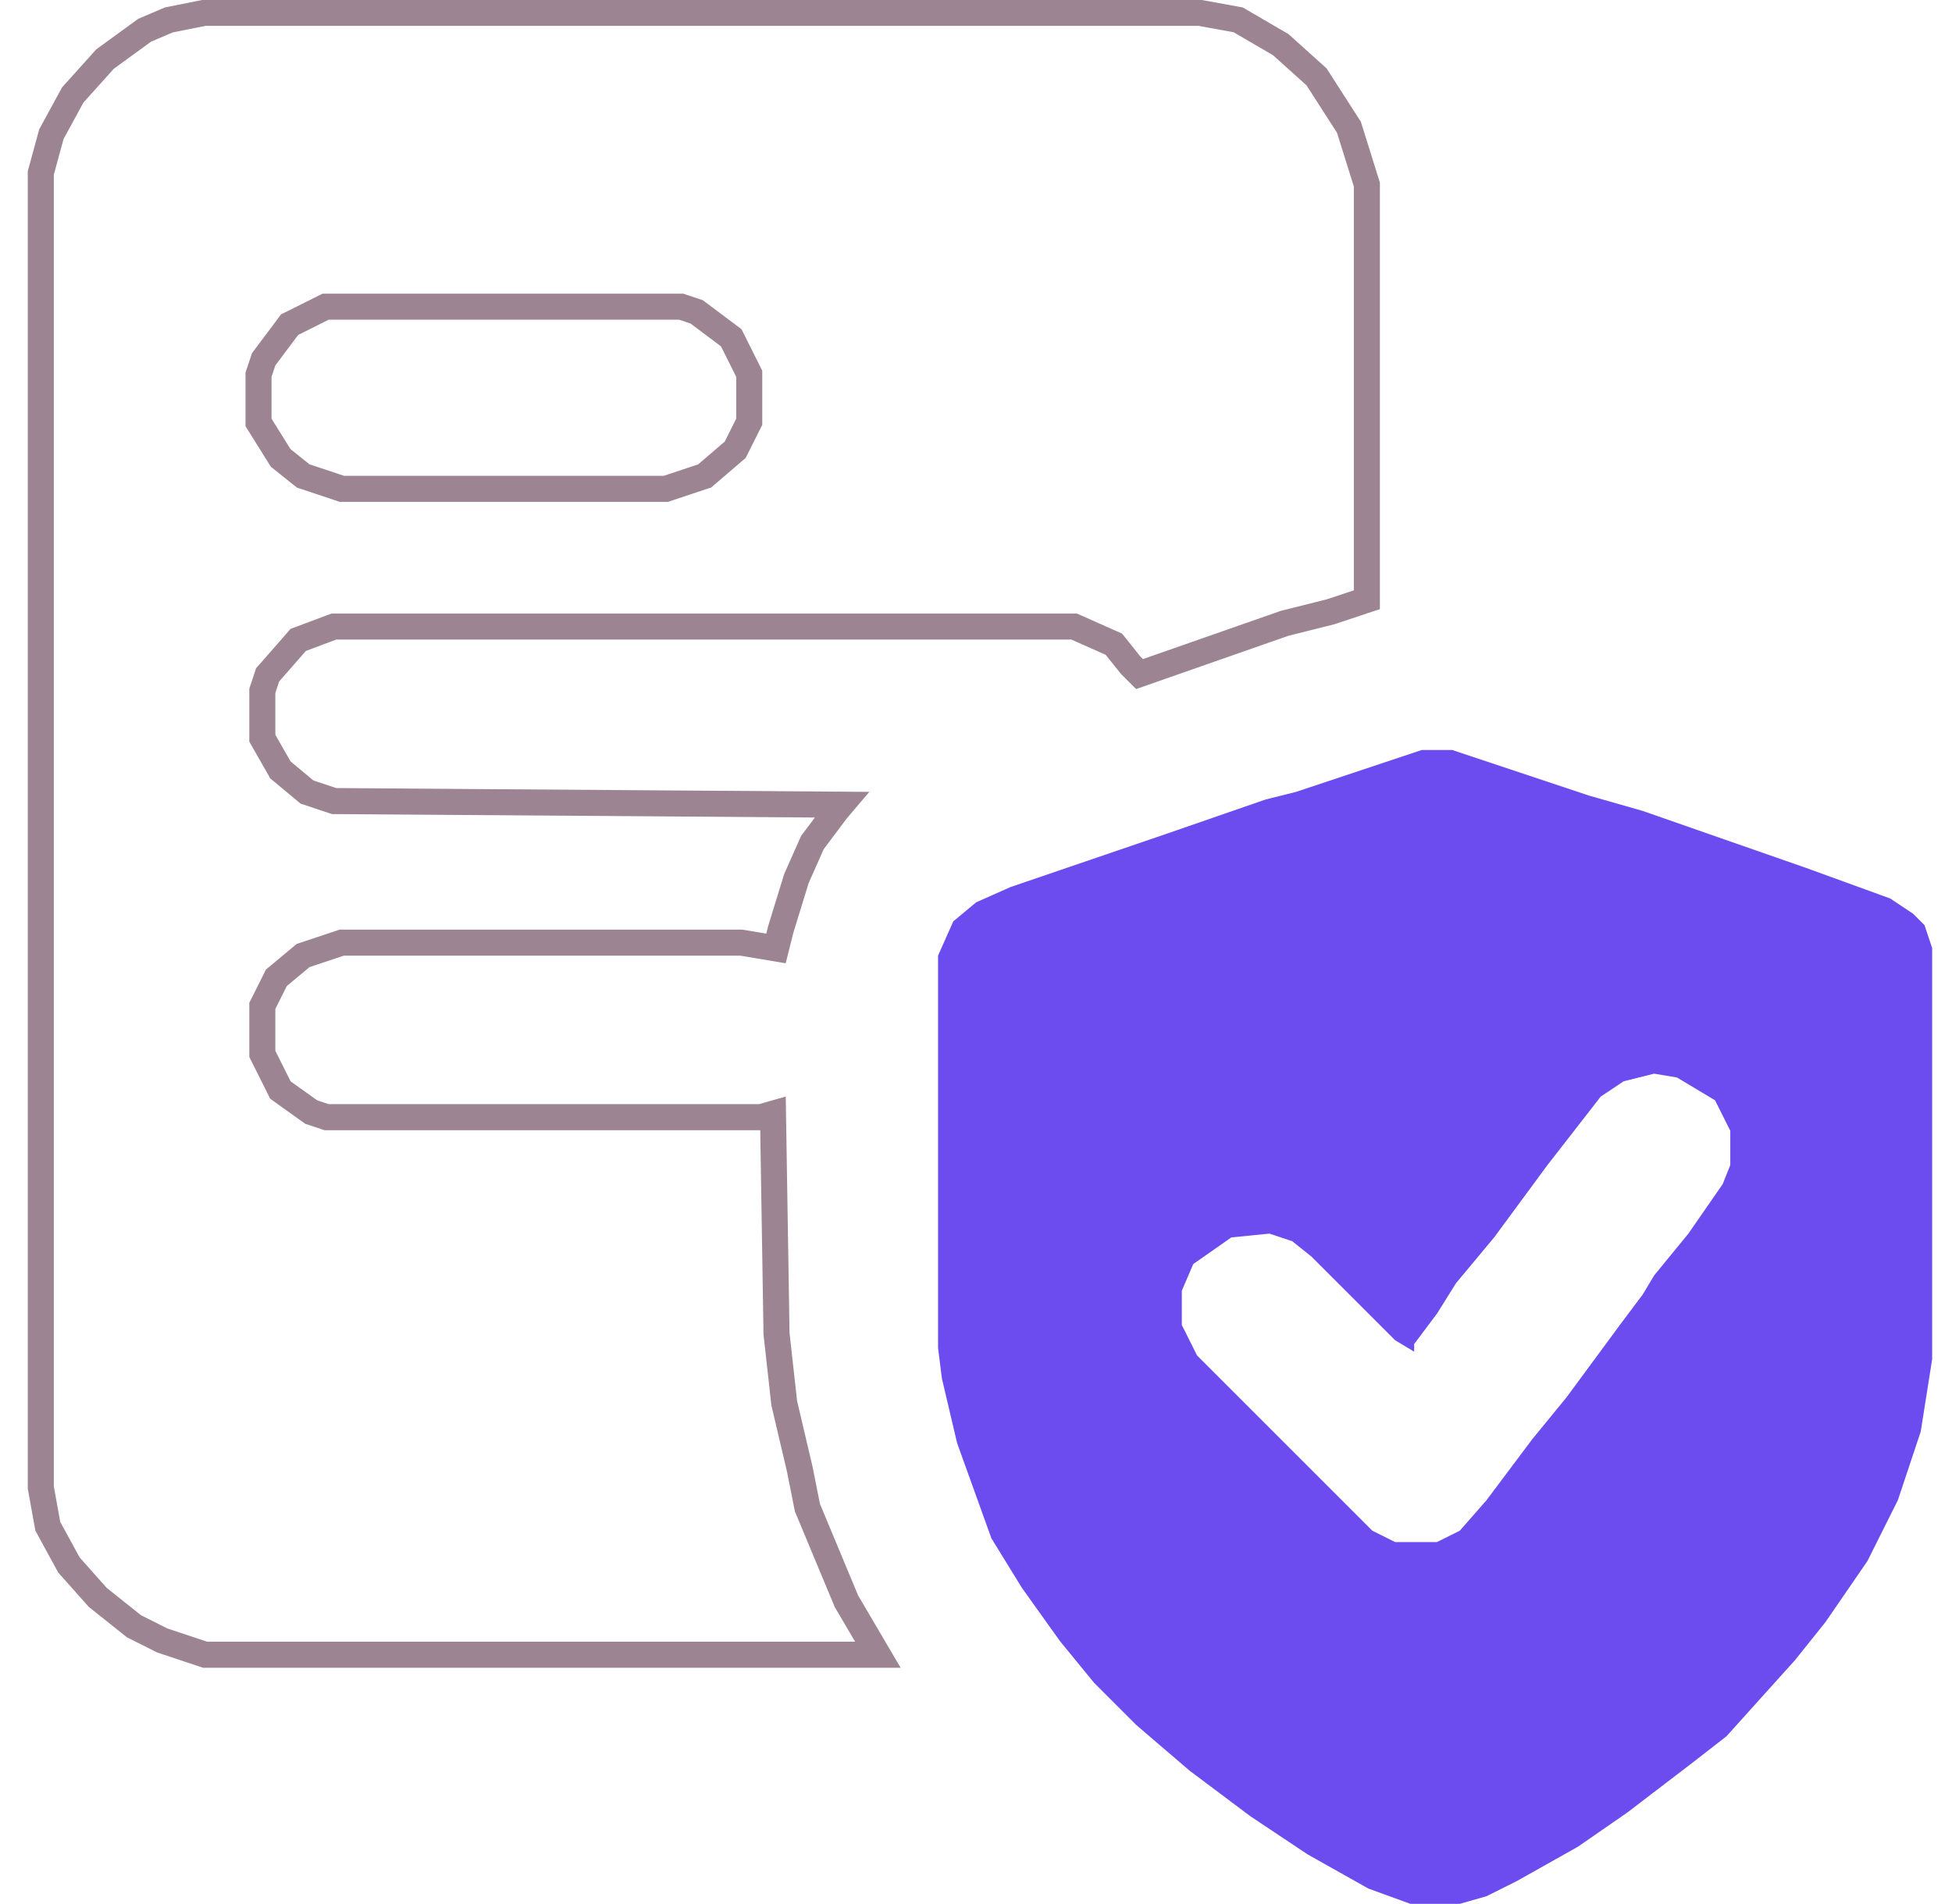
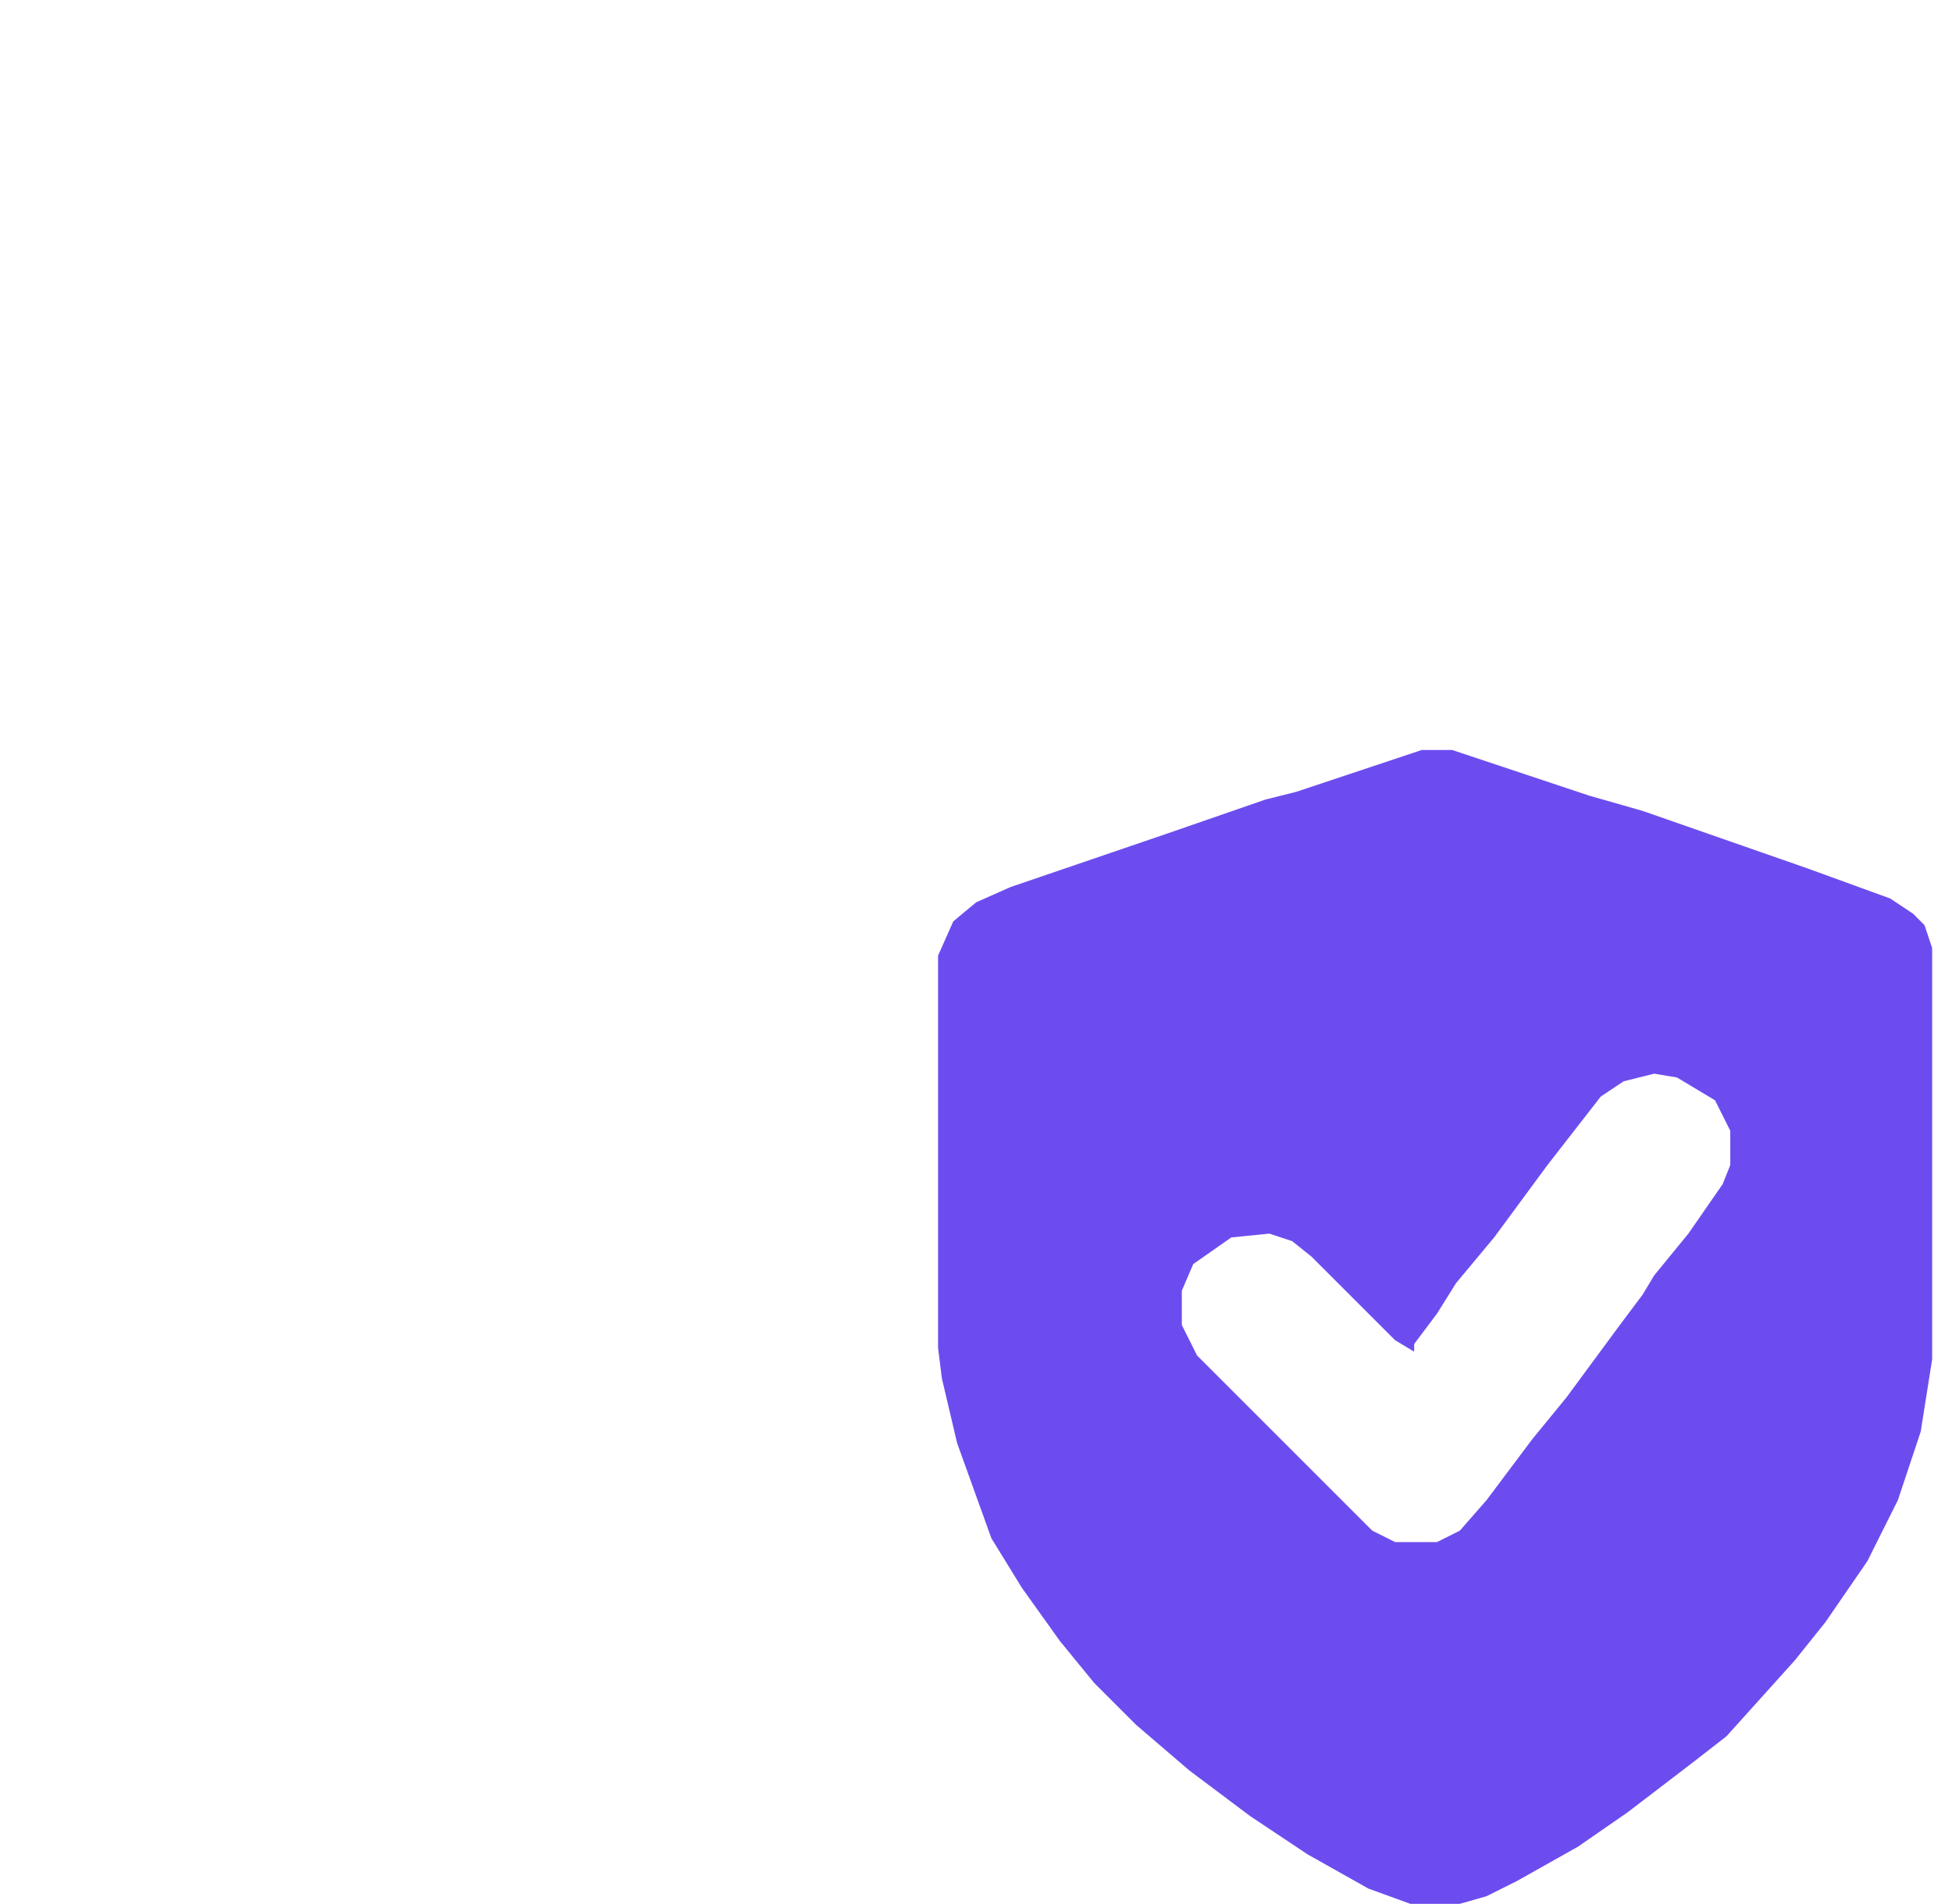
<svg xmlns="http://www.w3.org/2000/svg" width="41" height="40" viewBox="0 0 41 40" fill="none">
  <g clip-path="url(#clip0_9249_4412)">
-     <path d="M7.061 16.829L17.672 16.905L17.576 17.018L17.57 17.025L17.565 17.032L17.085 17.672L17.066 17.697L17.053 17.725L16.733 18.445L16.727 18.46L16.722 18.476L16.402 19.516L16.4 19.523L16.398 19.53L16.299 19.925L15.588 19.806L15.566 19.803H15.543H7.223H7.179L7.137 19.817L6.417 20.057L6.368 20.073L6.328 20.106L5.848 20.506L5.804 20.543L5.779 20.594L5.539 21.074L5.51 21.131V21.196V22.076V22.141L5.539 22.198L5.859 22.838L5.889 22.899L5.944 22.939L6.504 23.339L6.538 23.363L6.577 23.375L6.817 23.456L6.859 23.47H6.903H15.943H15.982L16.018 23.459L16.236 23.397L16.31 28L16.31 28.013L16.311 28.026L16.471 29.466L16.473 29.483L16.477 29.499L16.796 30.854L16.955 31.65L16.96 31.676L16.971 31.701L17.771 33.621L17.778 33.639L17.788 33.655L18.439 34.763H4.308L3.408 34.463L2.812 34.164L2.052 33.557L1.448 32.878L1.004 32.064L0.857 31.251V3.633L1.079 2.819L1.528 1.995L2.207 1.24L3.039 0.635L3.545 0.419L4.29 0.27H25.199L26.007 0.417L26.901 0.938L27.653 1.615L28.333 2.673L28.71 3.878V12.599L27.947 12.853L26.997 13.091L26.985 13.094L26.973 13.098L23.935 14.161L23.747 13.973L23.437 13.585L23.395 13.533L23.334 13.506L22.614 13.186L22.561 13.163H22.503H7.063H7.014L6.967 13.18L6.327 13.42L6.263 13.444L6.218 13.496L5.658 14.136L5.621 14.177L5.604 14.23L5.524 14.47L5.51 14.512V14.556V15.436V15.509L5.546 15.572L5.866 16.132L5.89 16.175L5.928 16.206L6.408 16.606L6.448 16.639L6.497 16.655L6.977 16.816L7.018 16.829L7.061 16.829ZM6.903 6.443H6.839L6.781 6.472L6.141 6.792L6.083 6.82L6.045 6.872L5.565 7.512L5.538 7.548L5.524 7.59L5.444 7.83L5.43 7.872V7.916V8.796V8.875L5.471 8.941L5.871 9.581L5.896 9.621L5.933 9.65L6.332 9.97L6.371 10L6.417 10.015L7.137 10.255L7.179 10.27H7.223H13.943H13.988L14.03 10.255L14.75 10.015L14.801 9.999L14.841 9.964L15.401 9.484L15.443 9.448L15.468 9.398L15.708 8.918L15.737 8.861V8.796V7.916V7.852L15.708 7.794L15.388 7.154L15.359 7.096L15.307 7.057L14.667 6.577L14.632 6.551L14.59 6.537L14.35 6.457L14.308 6.443H14.263H6.903Z" stroke="#9D8493" stroke-width="0.547" />
    <path d="M29.863 15.756H30.503L33.383 16.716L34.503 17.036L37.943 18.236L39.703 18.876L40.183 19.196L40.423 19.436L40.583 19.916V28.556L40.343 30.076L39.863 31.516L39.223 32.796L38.343 34.076L37.703 34.876L36.983 35.676L36.263 36.476L35.543 37.036L34.183 38.076L33.143 38.796L31.863 39.516L31.223 39.836L30.663 39.996H29.623L28.743 39.676L27.463 38.956L26.263 38.156L24.983 37.196L23.863 36.236L22.983 35.356L22.263 34.476L21.463 33.356L20.823 32.316L20.103 30.316L19.783 28.956L19.703 28.316V20.076L20.023 19.356L20.503 18.956L21.223 18.636L24.503 17.516L26.583 16.796L27.223 16.636L29.863 15.756ZM34.743 22.556L34.103 22.716L33.623 23.036L32.503 24.476L31.383 25.996L30.583 26.956L30.183 27.596L29.703 28.236V28.396L29.303 28.156L27.943 26.796L27.543 26.396L27.143 26.076L26.663 25.916L25.863 25.996L25.063 26.556L24.823 27.116V27.836L25.143 28.476L28.823 32.156L29.303 32.396H30.183L30.663 32.156L31.223 31.516L32.183 30.236L32.903 29.356L34.023 27.836L34.503 27.196L34.743 26.796L35.463 25.916L36.183 24.876L36.343 24.476V23.756L36.023 23.116L35.223 22.636L34.743 22.556Z" fill="#6D4CEF" />
  </g>
  <defs>
    <clipPath id="clip0_9249_4412">
      <rect width="40" height="40" fill="white" transform="translate(0.583 -0.004)" />
    </clipPath>
  </defs>
</svg>